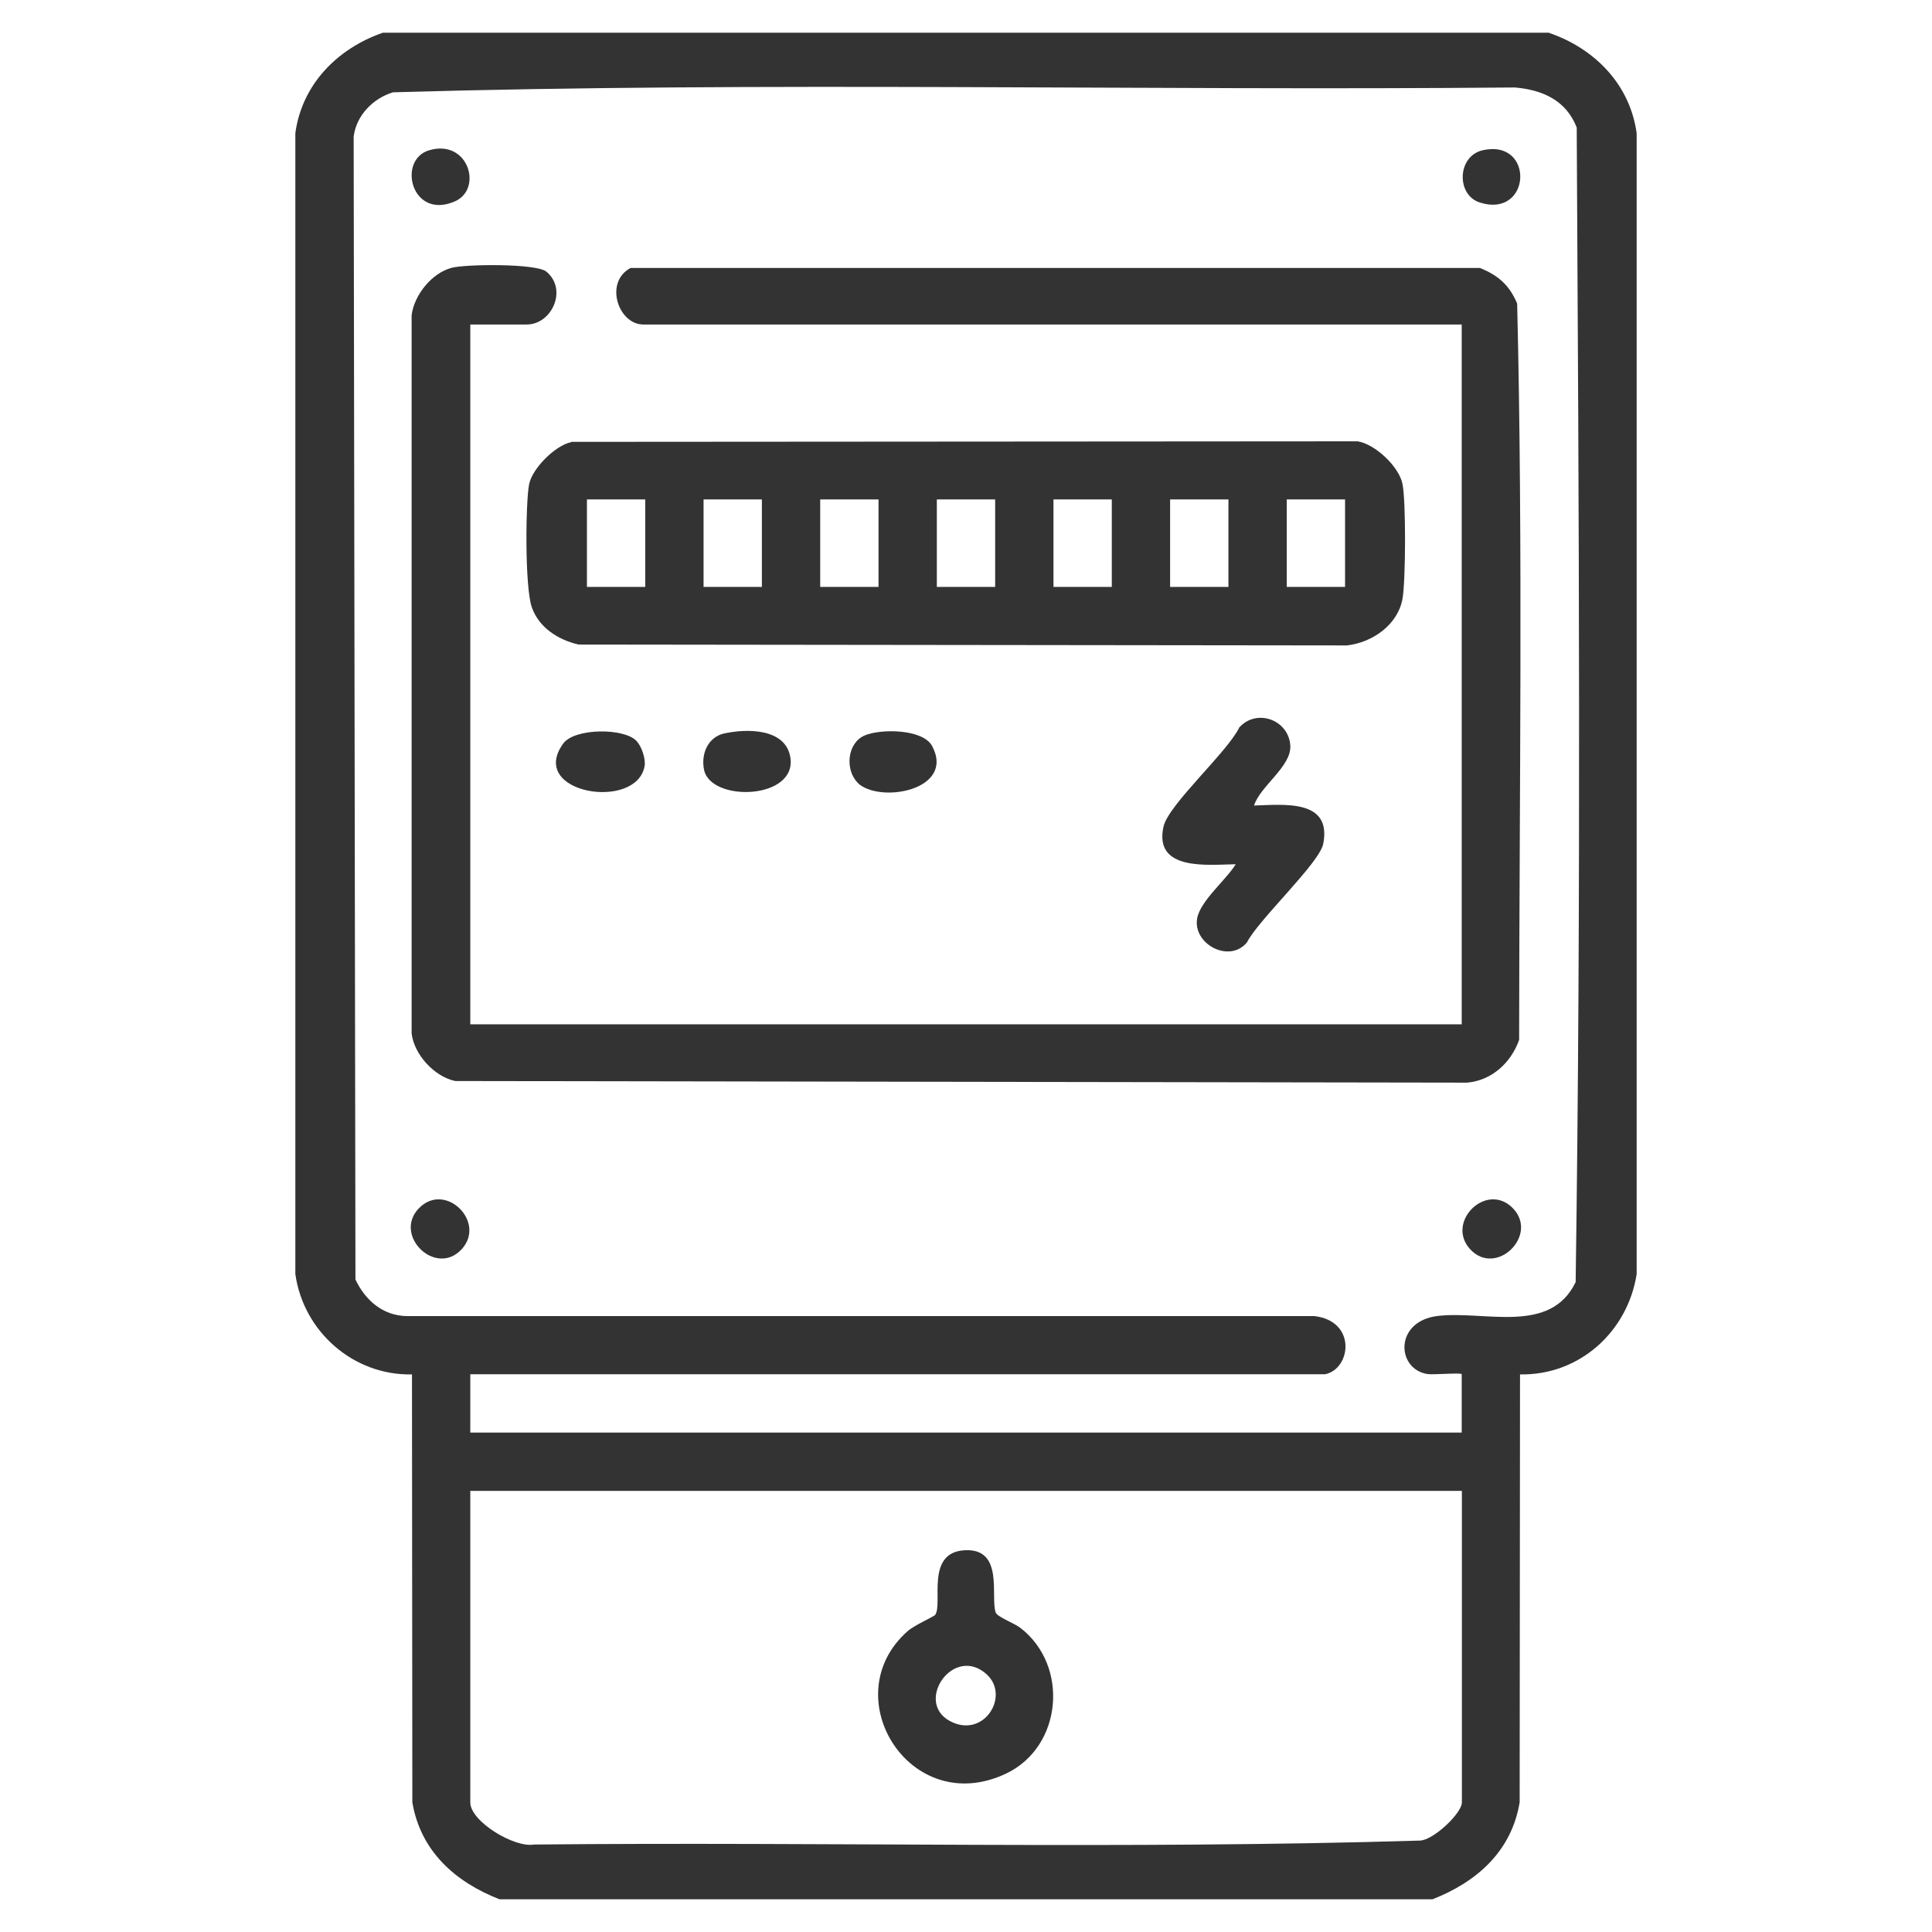
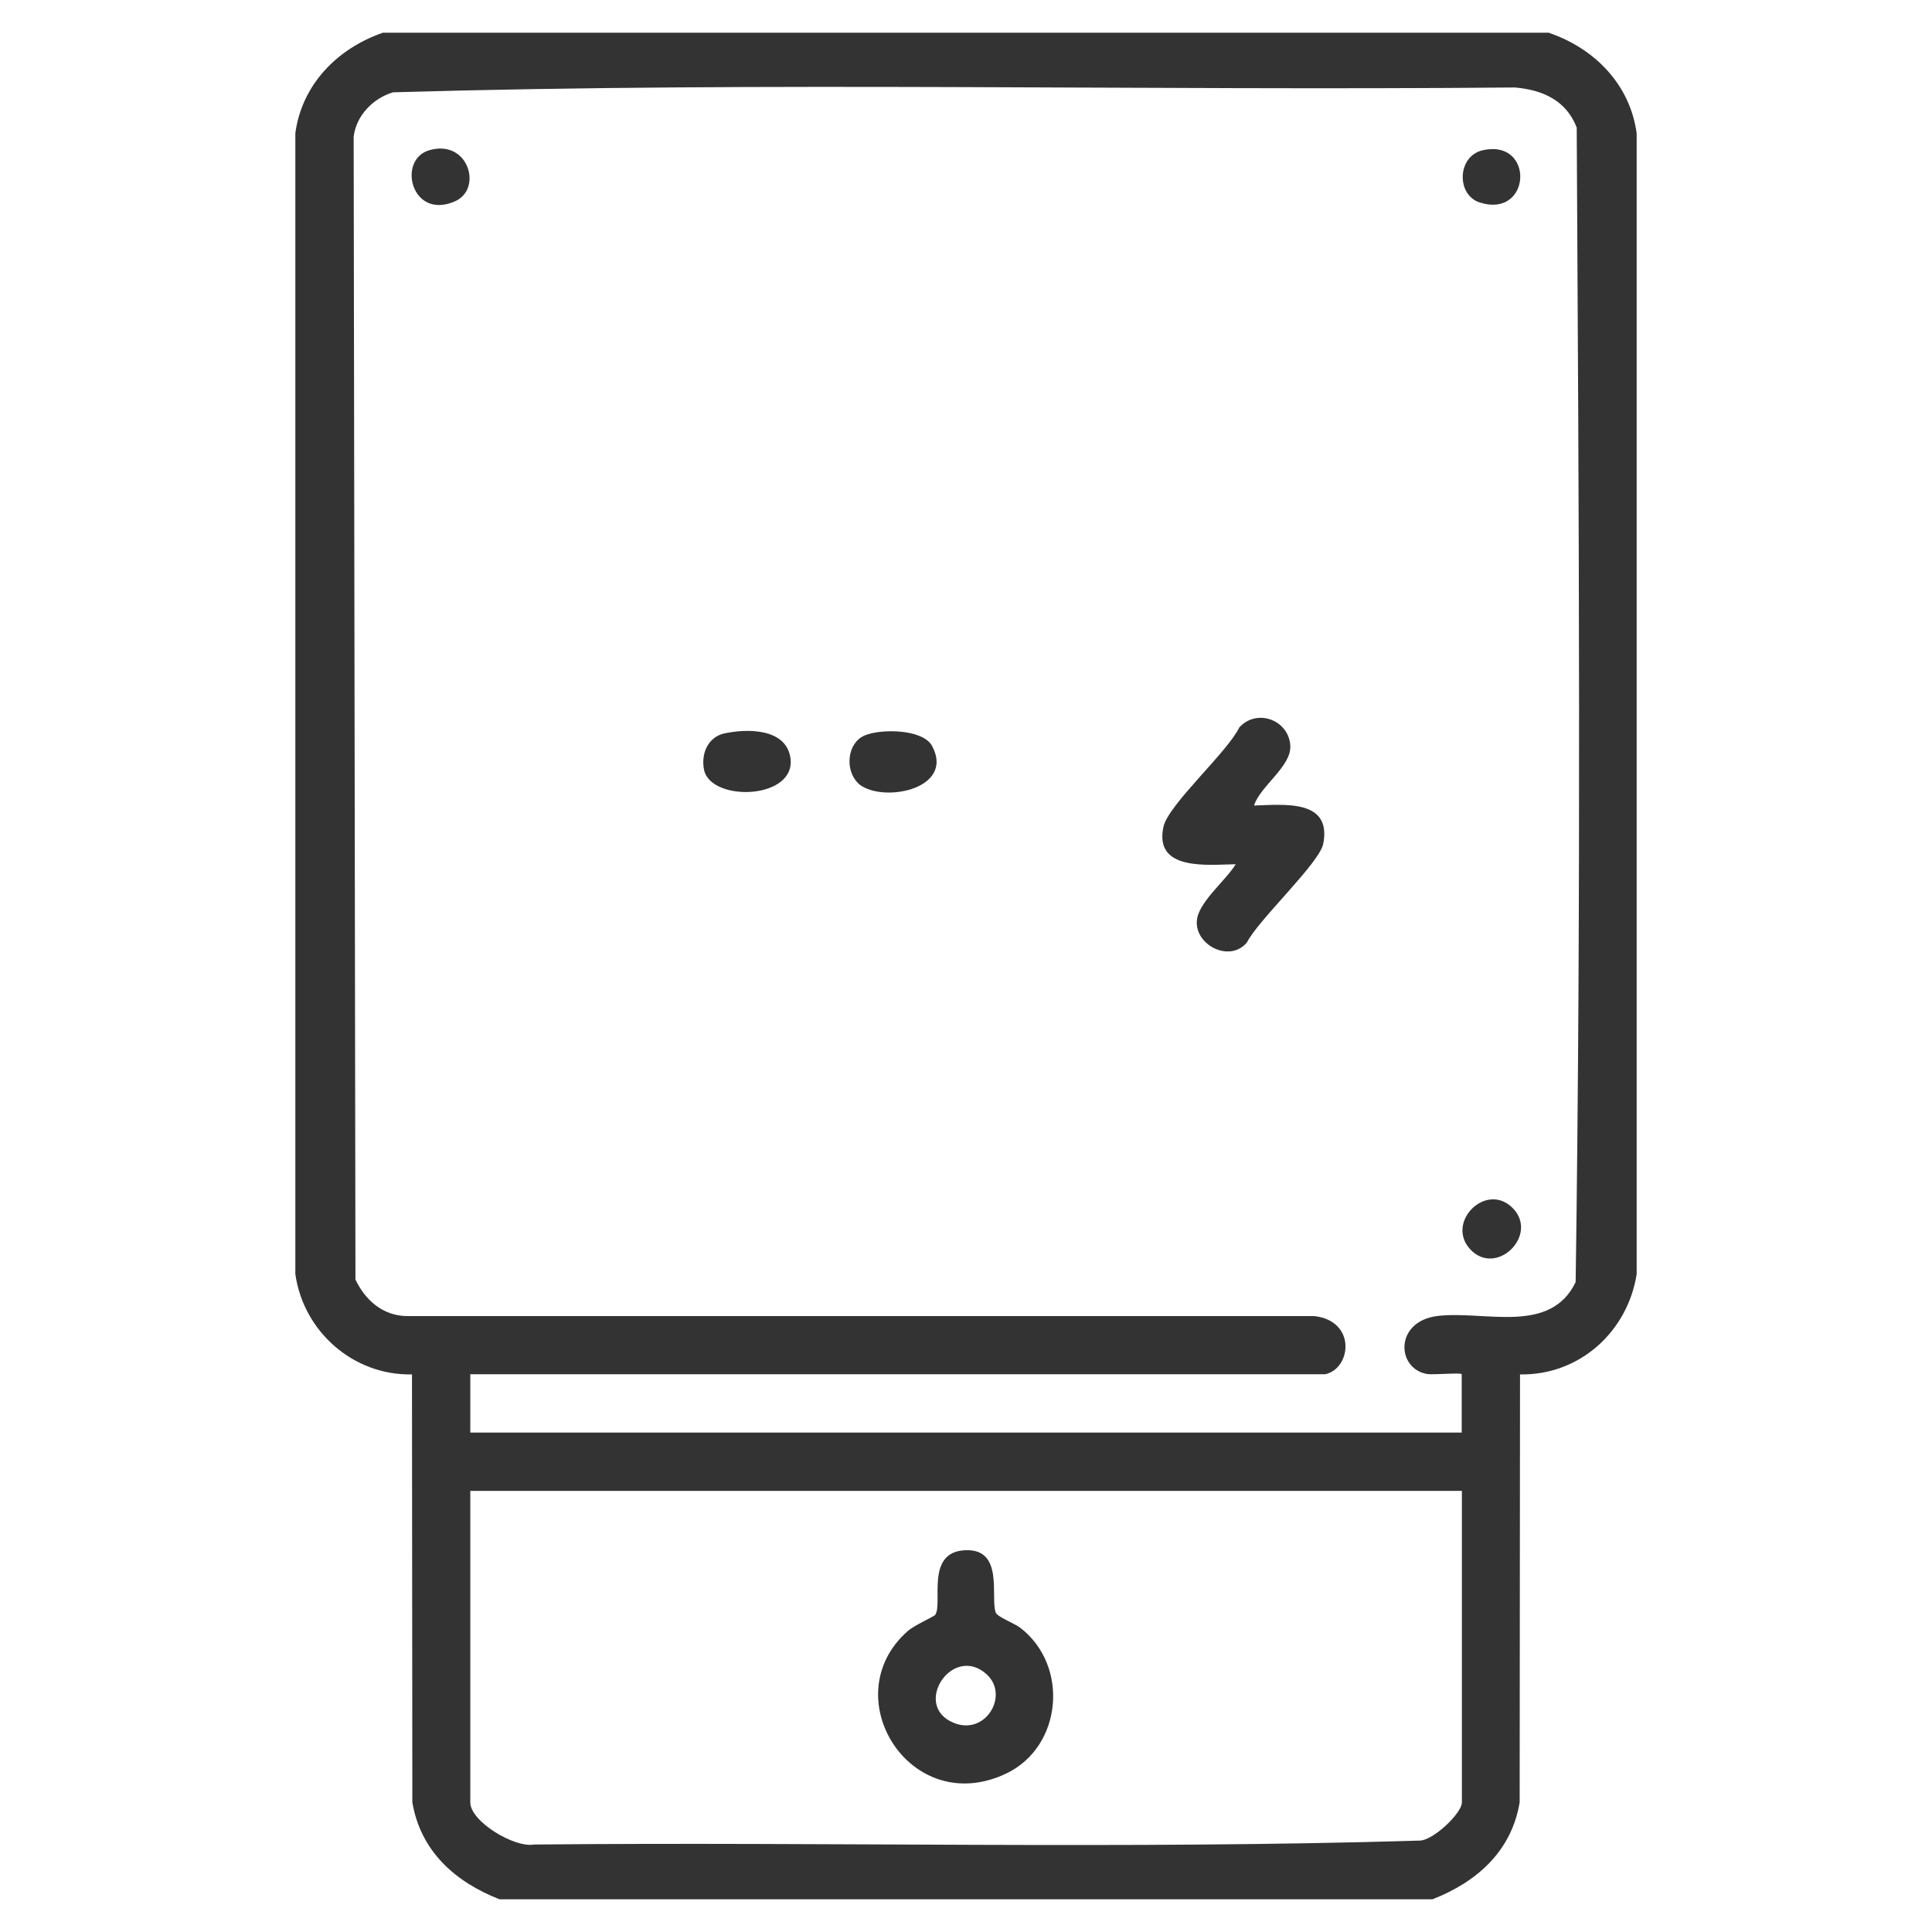
<svg xmlns="http://www.w3.org/2000/svg" id="Layer_1" version="1.1" viewBox="0 0 1080 1080">
  <defs>
    <style>
      .st0 {
        fill: #333;
      }
    </style>
  </defs>
  <path class="st0" d="M866,18.4c25.4,8.7,45.2,28.8,48.9,56.1v637.8c-5.1,32.2-32,56.6-65.2,56l-.2,239.2c-4.5,27.3-23.9,44.5-48.7,54.2H279.2c-24.8-9.7-44.1-26.9-48.7-54.2l-.2-239.2c-32.8.7-60.7-24-65.2-56.1V74.4c3.7-27.2,23.5-47.3,48.9-56.1h652ZM740.7,768.2h-477.8v32.6h554.2v-32.6c0-1-15.8.4-19.2-.1-17.4-2.8-18.6-29.7,6-32.5,26.4-3,62.7,10.6,76.9-18.9,3.1-214.6,1.8-430.6.6-645.4-5.9-15.2-19.1-21.1-34.6-22.4-208.9,1.9-418.6-3.4-627.1,2.7-11.1,3.3-20.6,13-22,24.8l1,638.9c5.5,11.5,15.2,20.1,28.5,20.4h507.5c23.7,2.7,20.7,29.4,6.1,32.5ZM817.1,833.4H262.9v174.2c0,10.6,24.7,25.5,35.6,23.5,164.9-1.6,330.5,2.8,495.1-2.2,7.5,0,23.6-15.3,23.6-21.3v-174.2Z" />
-   <path class="st0" d="M262.9,181.4v391.2h554.2V181.4h-457.5c-14,0-22-23.7-7.1-31.6h474.8c10.2,4.1,16.5,9.6,20.8,19.9,3.3,136.8,1.2,274.5,1.1,411.6-4.5,12.7-15.2,22.7-29.1,23.9l-565.6-.9c-11.6-2.4-23-14.7-24.4-26.6V176.2c1.4-11.3,11.3-23.6,22.4-26.5,8-2.1,47.5-2.5,53,2.2,11.9,10,3,29.5-11.1,29.5h-31.6Z" />
-   <path class="st0" d="M319.4,247l439.5-.3c9.8,1.5,23.2,14.2,25.1,23.8,2,9.7,1.8,54.3,0,64.3-2.7,14.6-16.9,24.4-31.1,26l-429.5-.5c-11.3-2.6-22.1-9.4-26.1-20.8s-3.5-59.1-1.5-68.9c1.8-8.8,14.6-21.6,23.4-23.4ZM360.7,279.2h-32.6v48.9h32.6v-48.9ZM425.9,279.2h-32.6v48.9h32.6v-48.9ZM491.1,279.2h-32.6v48.9h32.6v-48.9ZM556.3,279.2h-32.6v48.9h32.6v-48.9ZM621.5,279.2h-32.6v48.9h32.6v-48.9ZM686.7,279.2h-32.6v48.9h32.6v-48.9ZM751.9,279.2h-32.6v48.9h32.6v-48.9Z" />
  <path class="st0" d="M701,450.3c16.7-.5,43.6-3.7,38.7,21.4-2.1,10.8-36.4,42.6-42.7,55.2-10,11.8-30.2.7-27.8-13.4,1.7-9.9,16.3-21.7,21.6-30.4-15.7.3-45.9,3.9-40.4-21,2.8-12.4,35.8-41.7,42.4-55.5,9.9-10.8,27.7-4.1,28.5,10.3.6,11.7-17.1,22.7-20.3,33.5Z" />
  <path class="st0" d="M404.9,410c12.7-2.8,34.2-2.9,36.9,13.3,3.9,23.7-44.1,25.3-48.2,7.2-1.9-8.8,2-18.4,11.2-20.5Z" />
-   <path class="st0" d="M355.9,414.3c2.8,3,5.2,10.1,4.4,14.1-4.7,25.1-65.5,15.1-45.5-12.7,6.3-8.8,34.3-8.9,41.1-1.4Z" />
  <path class="st0" d="M479.4,437.5c-7.1-7.2-5.9-22.2,4-26.4,8.9-3.8,32.6-3.7,37.7,6,13.1,24.8-29.9,32.3-41.8,20.4Z" />
-   <path class="st0" d="M258.1,698.3c-14.5,15.8-38.6-7.8-23.9-22.9,14.7-15.1,37.8,7.7,23.9,22.9Z" />
  <path class="st0" d="M821.8,698.3c-13.9-15.2,9.2-38,23.9-22.9,14.7,15.1-9.4,38.7-23.9,22.9Z" />
  <path class="st0" d="M239.9,84c22-6.5,30.2,21.8,14.3,28.6-24.3,10.5-32.3-23.3-14.3-28.6Z" />
  <path class="st0" d="M828.8,84c29.2-6.6,27.4,38.3-1.6,29.2-13.2-4.2-12.7-25.9,1.6-29.2Z" />
  <path class="st0" d="M539.3,866.6c22.2-1.2,14.2,26.1,17.3,34.8.9,2.5,10.3,5.9,13.8,8.6,27.4,21.1,23.5,66.4-7.9,81.4-53.7,25.6-96.4-43.2-55.1-79.6,3.7-3.3,14.7-8.1,15.4-9.1,4.4-6.4-5.7-34.9,16.5-36.1ZM551.6,936c-18.4-16.8-40.4,15-20.9,25.9,19,10.6,34.2-13.7,20.9-25.9Z" />
</svg>